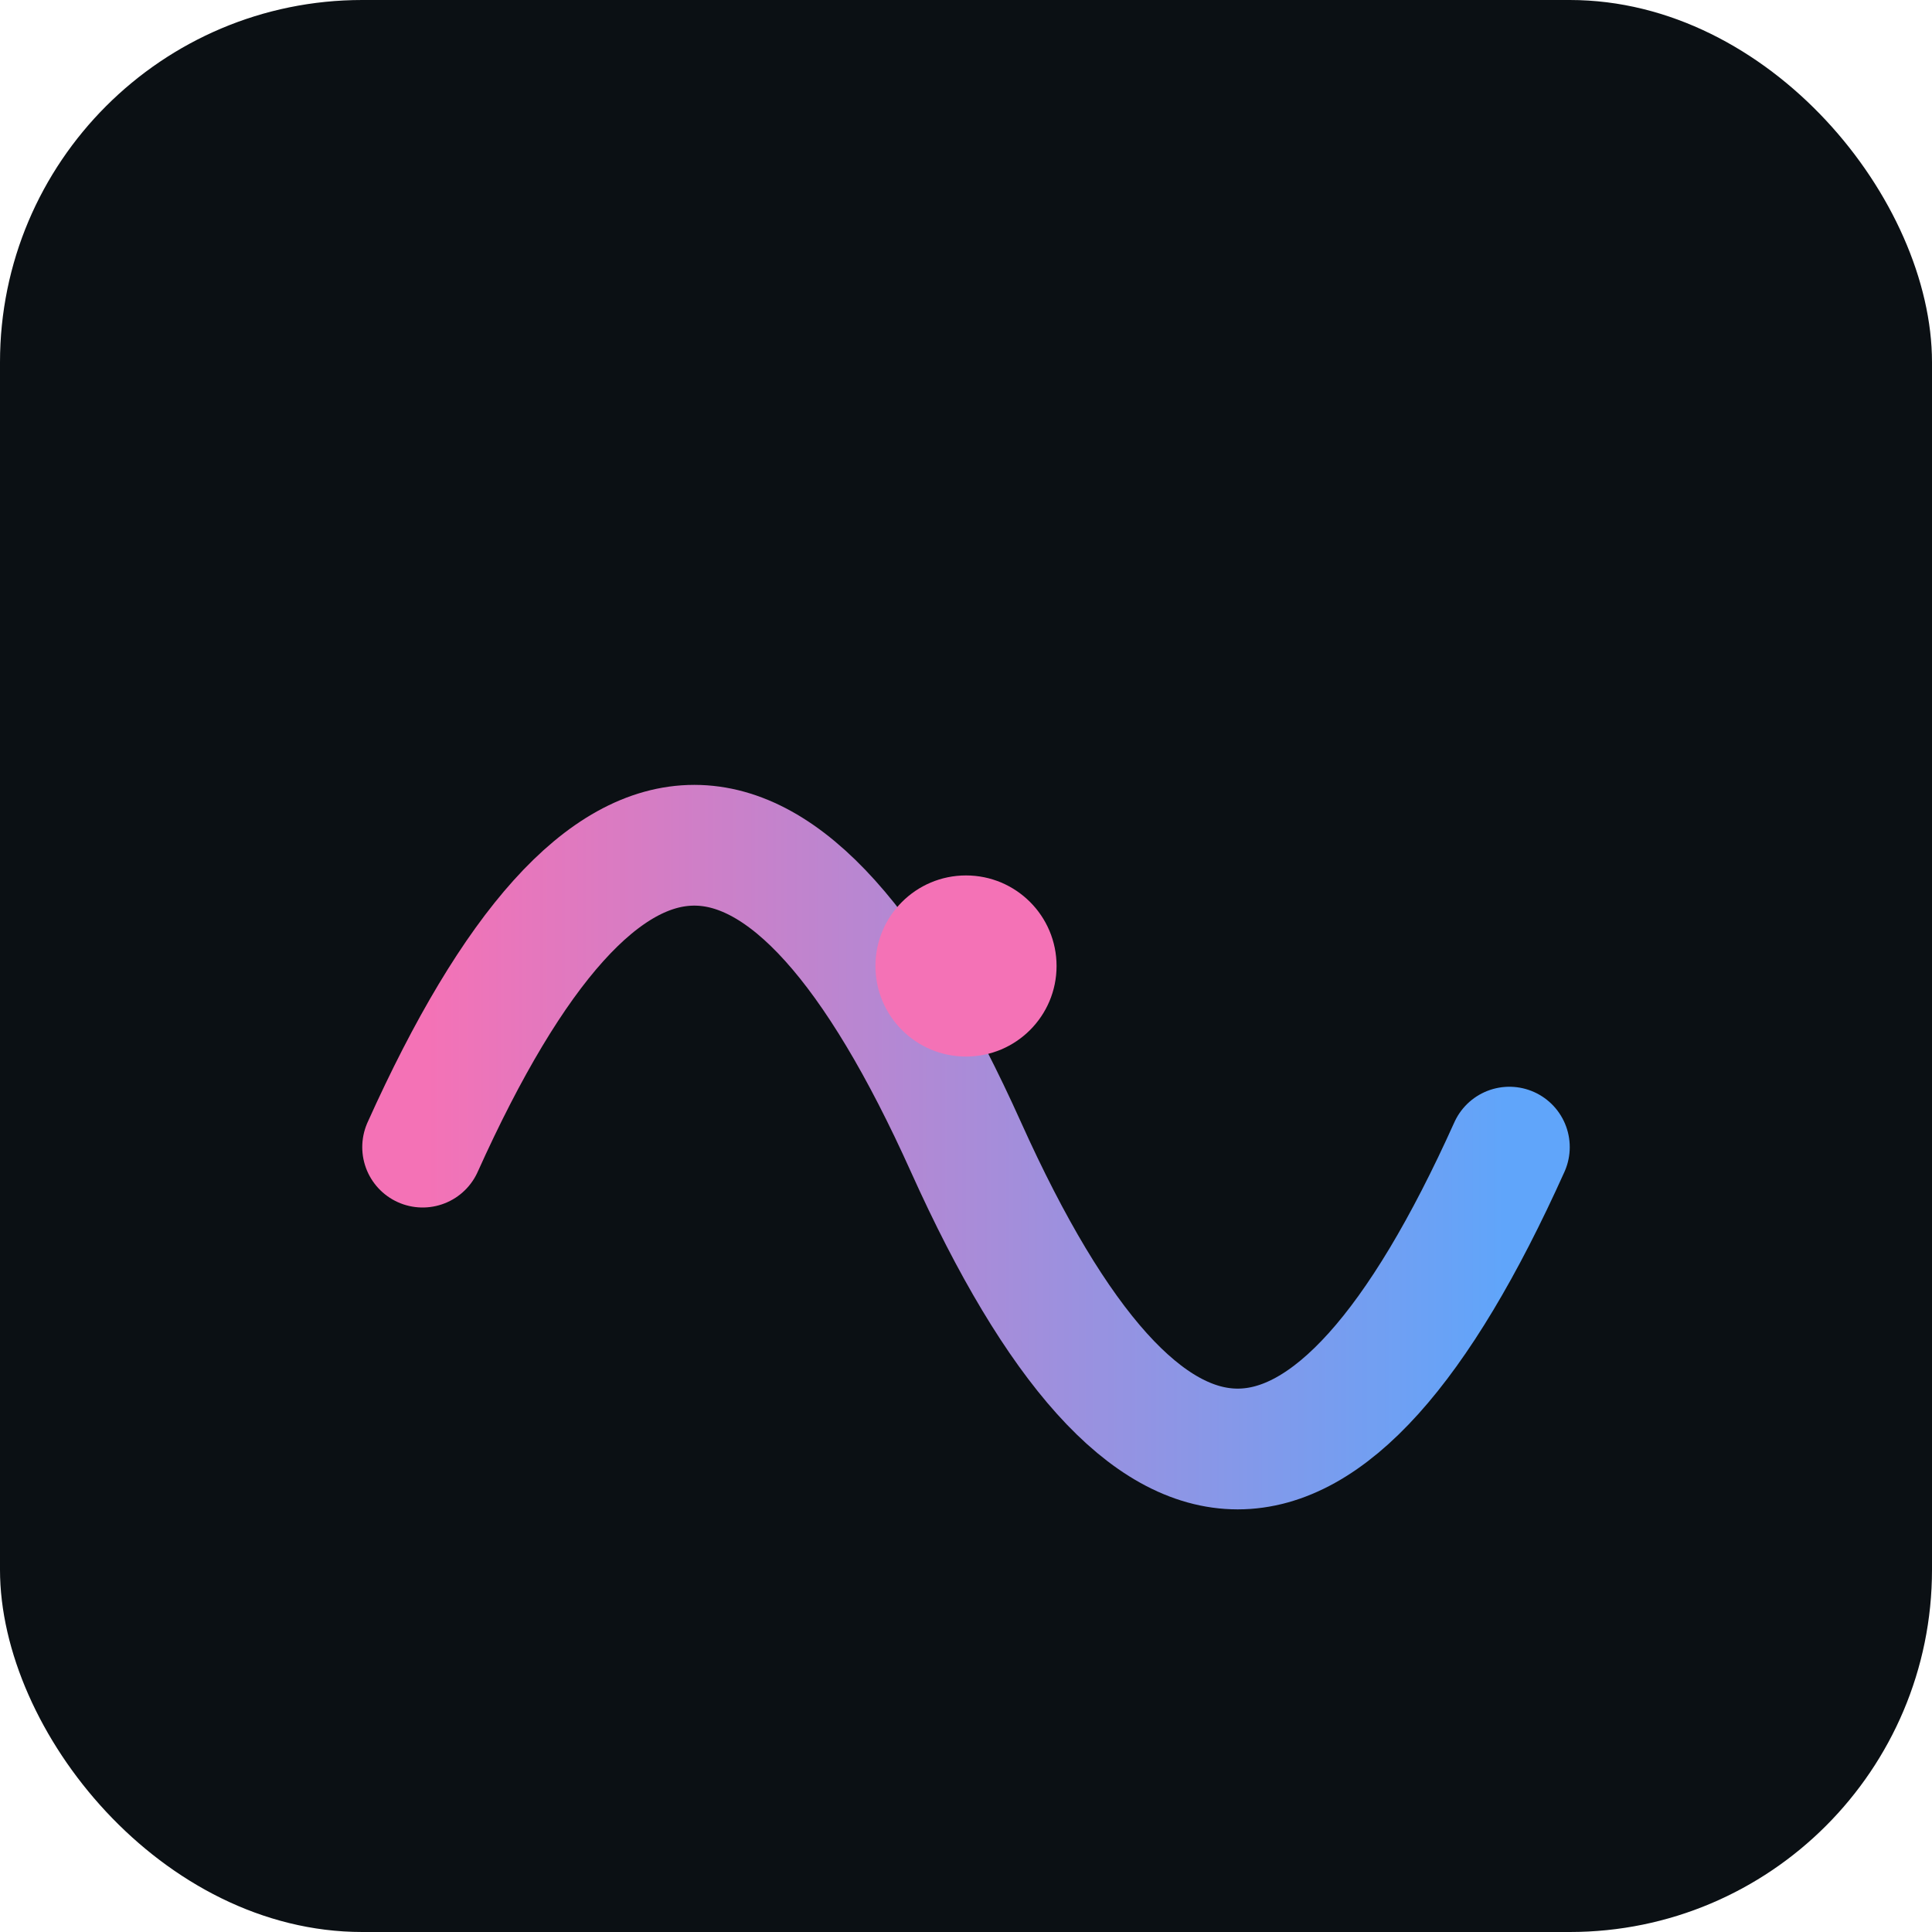
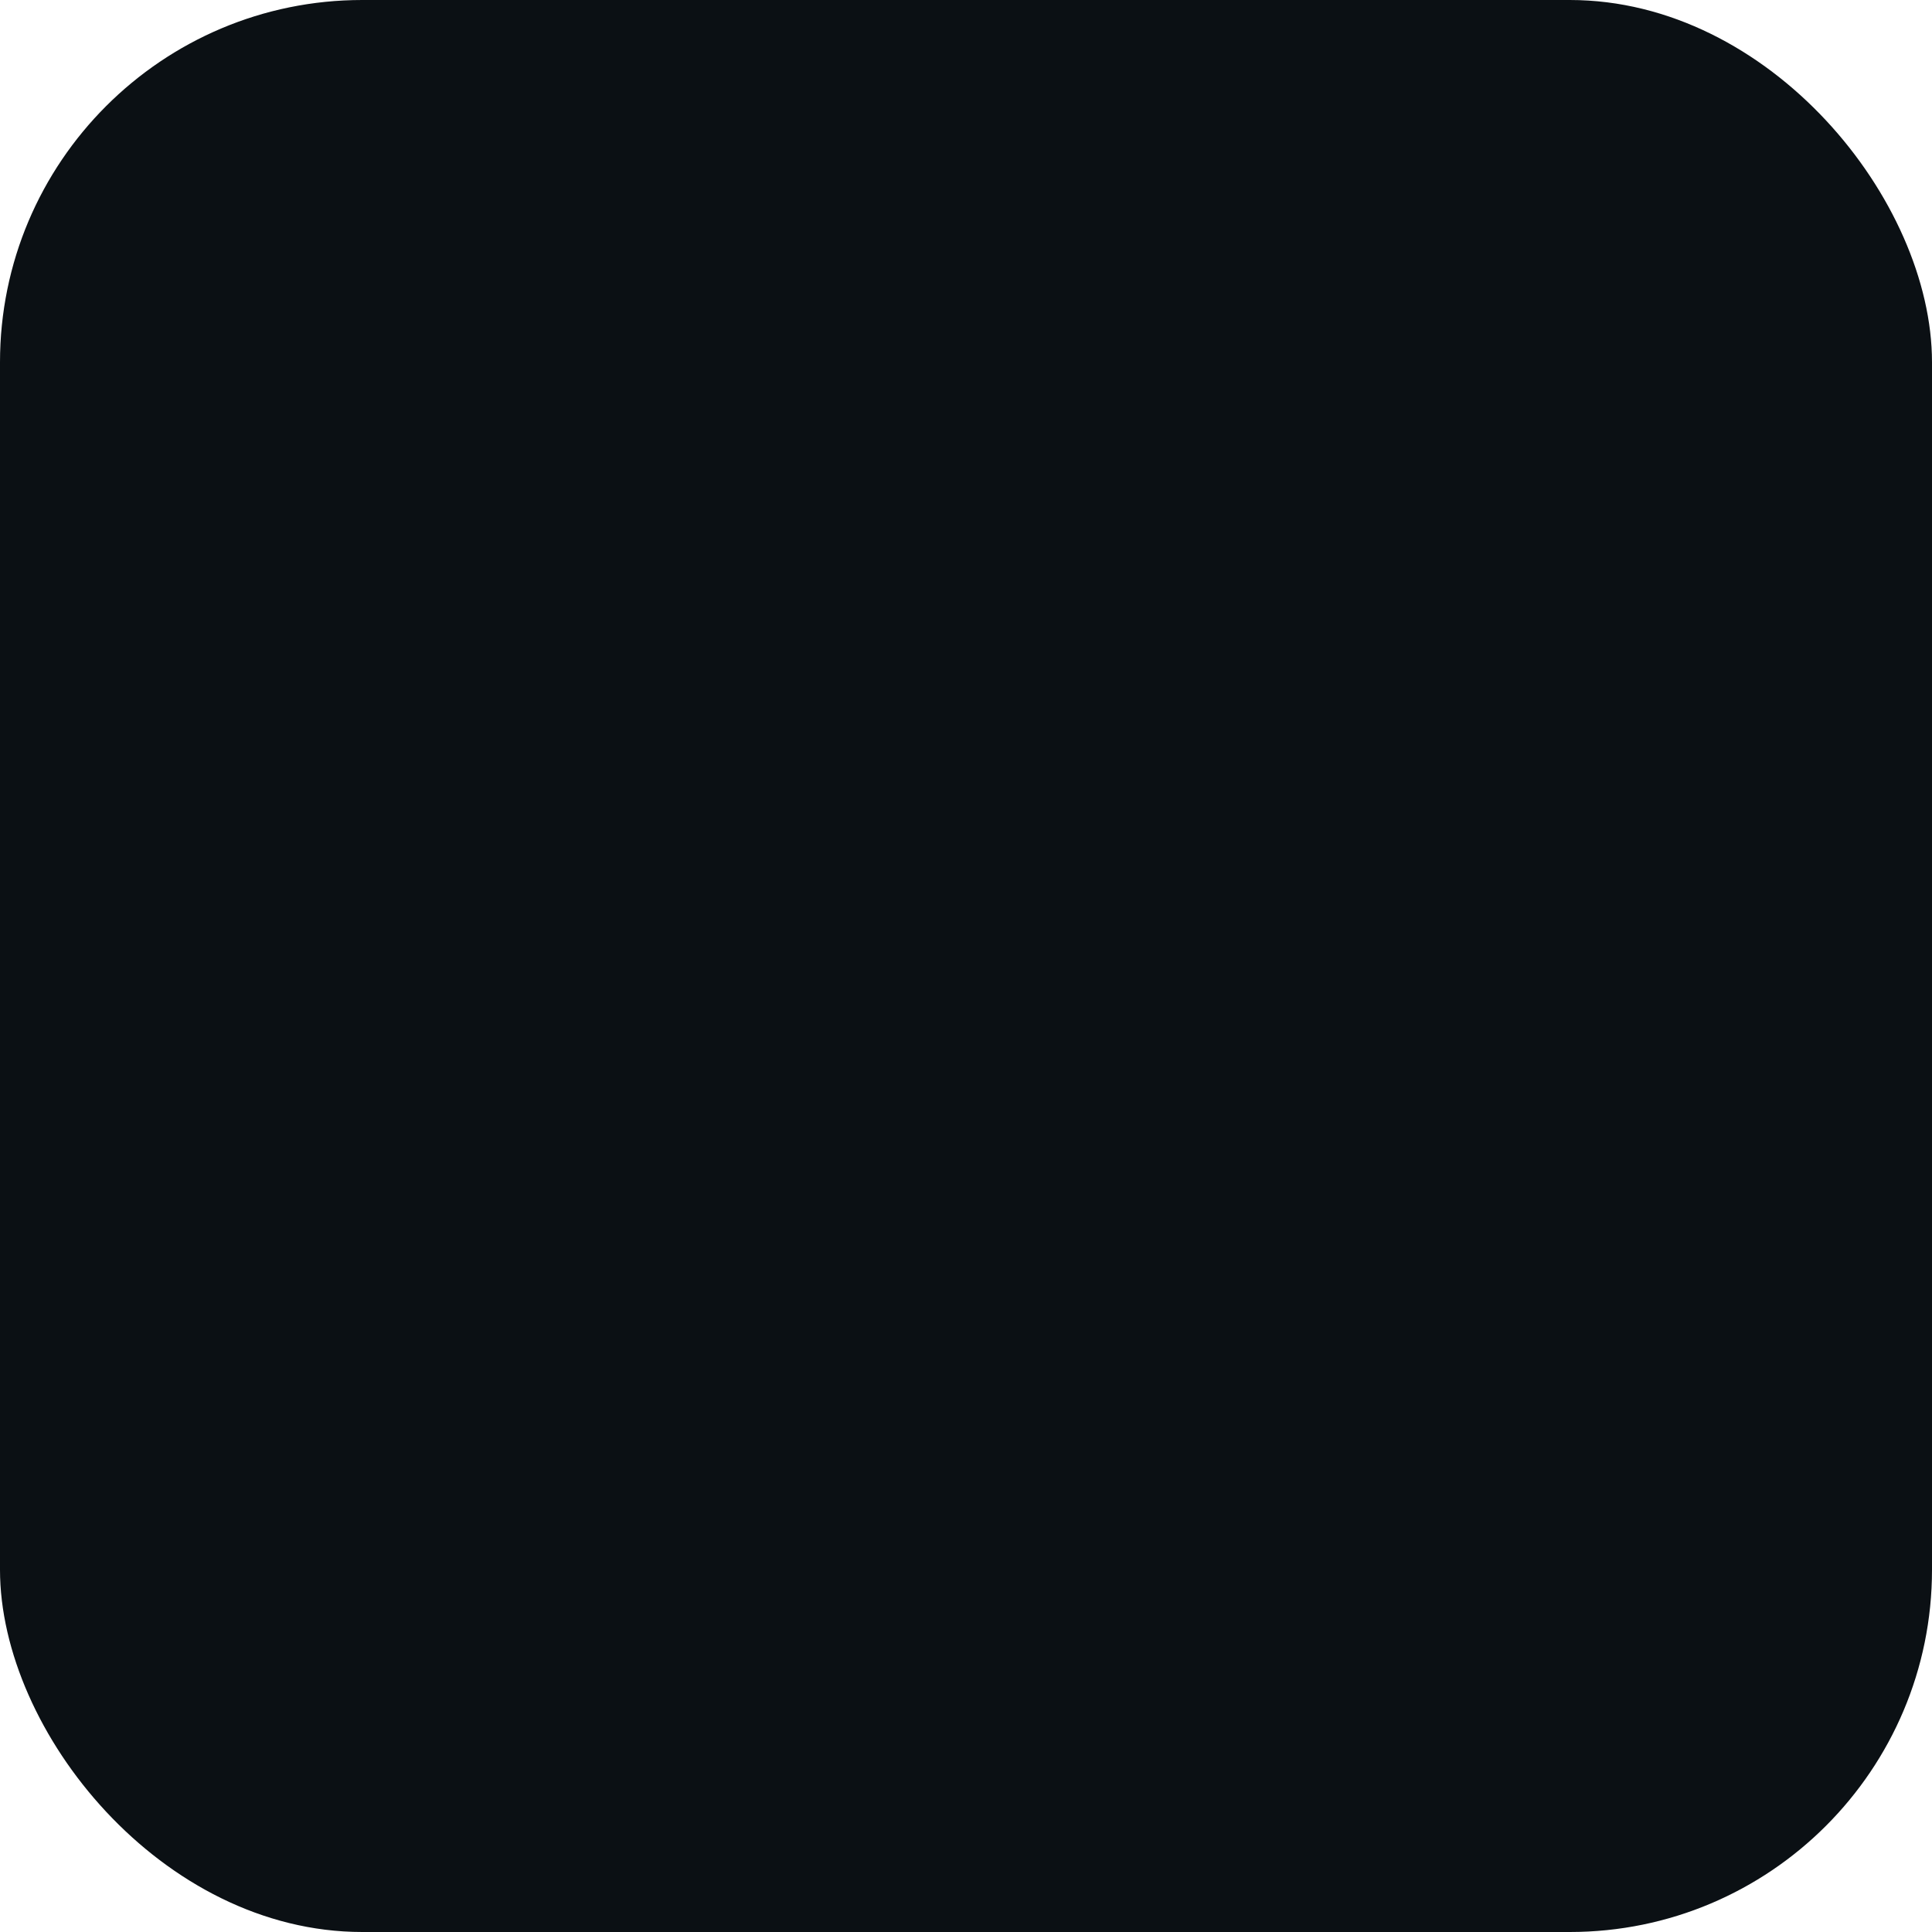
<svg xmlns="http://www.w3.org/2000/svg" viewBox="0 0 128 128">
  <defs>
    <linearGradient id="g" x1="0" x2="1">
      <stop offset="0" stop-color="#f472b6" />
      <stop offset="1" stop-color="#60a5fa" />
    </linearGradient>
  </defs>
  <rect rx="24" width="128" height="128" fill="#0b1014" />
  <g transform="translate(64,64)">
-     <path d="M-36,12 q18,-40 36,0 t36,0" fill="none" stroke="url(#g)" stroke-width="8" stroke-linecap="round" />
-     <circle r="6" fill="#f472b6" />
-   </g>
+     </g>
</svg>